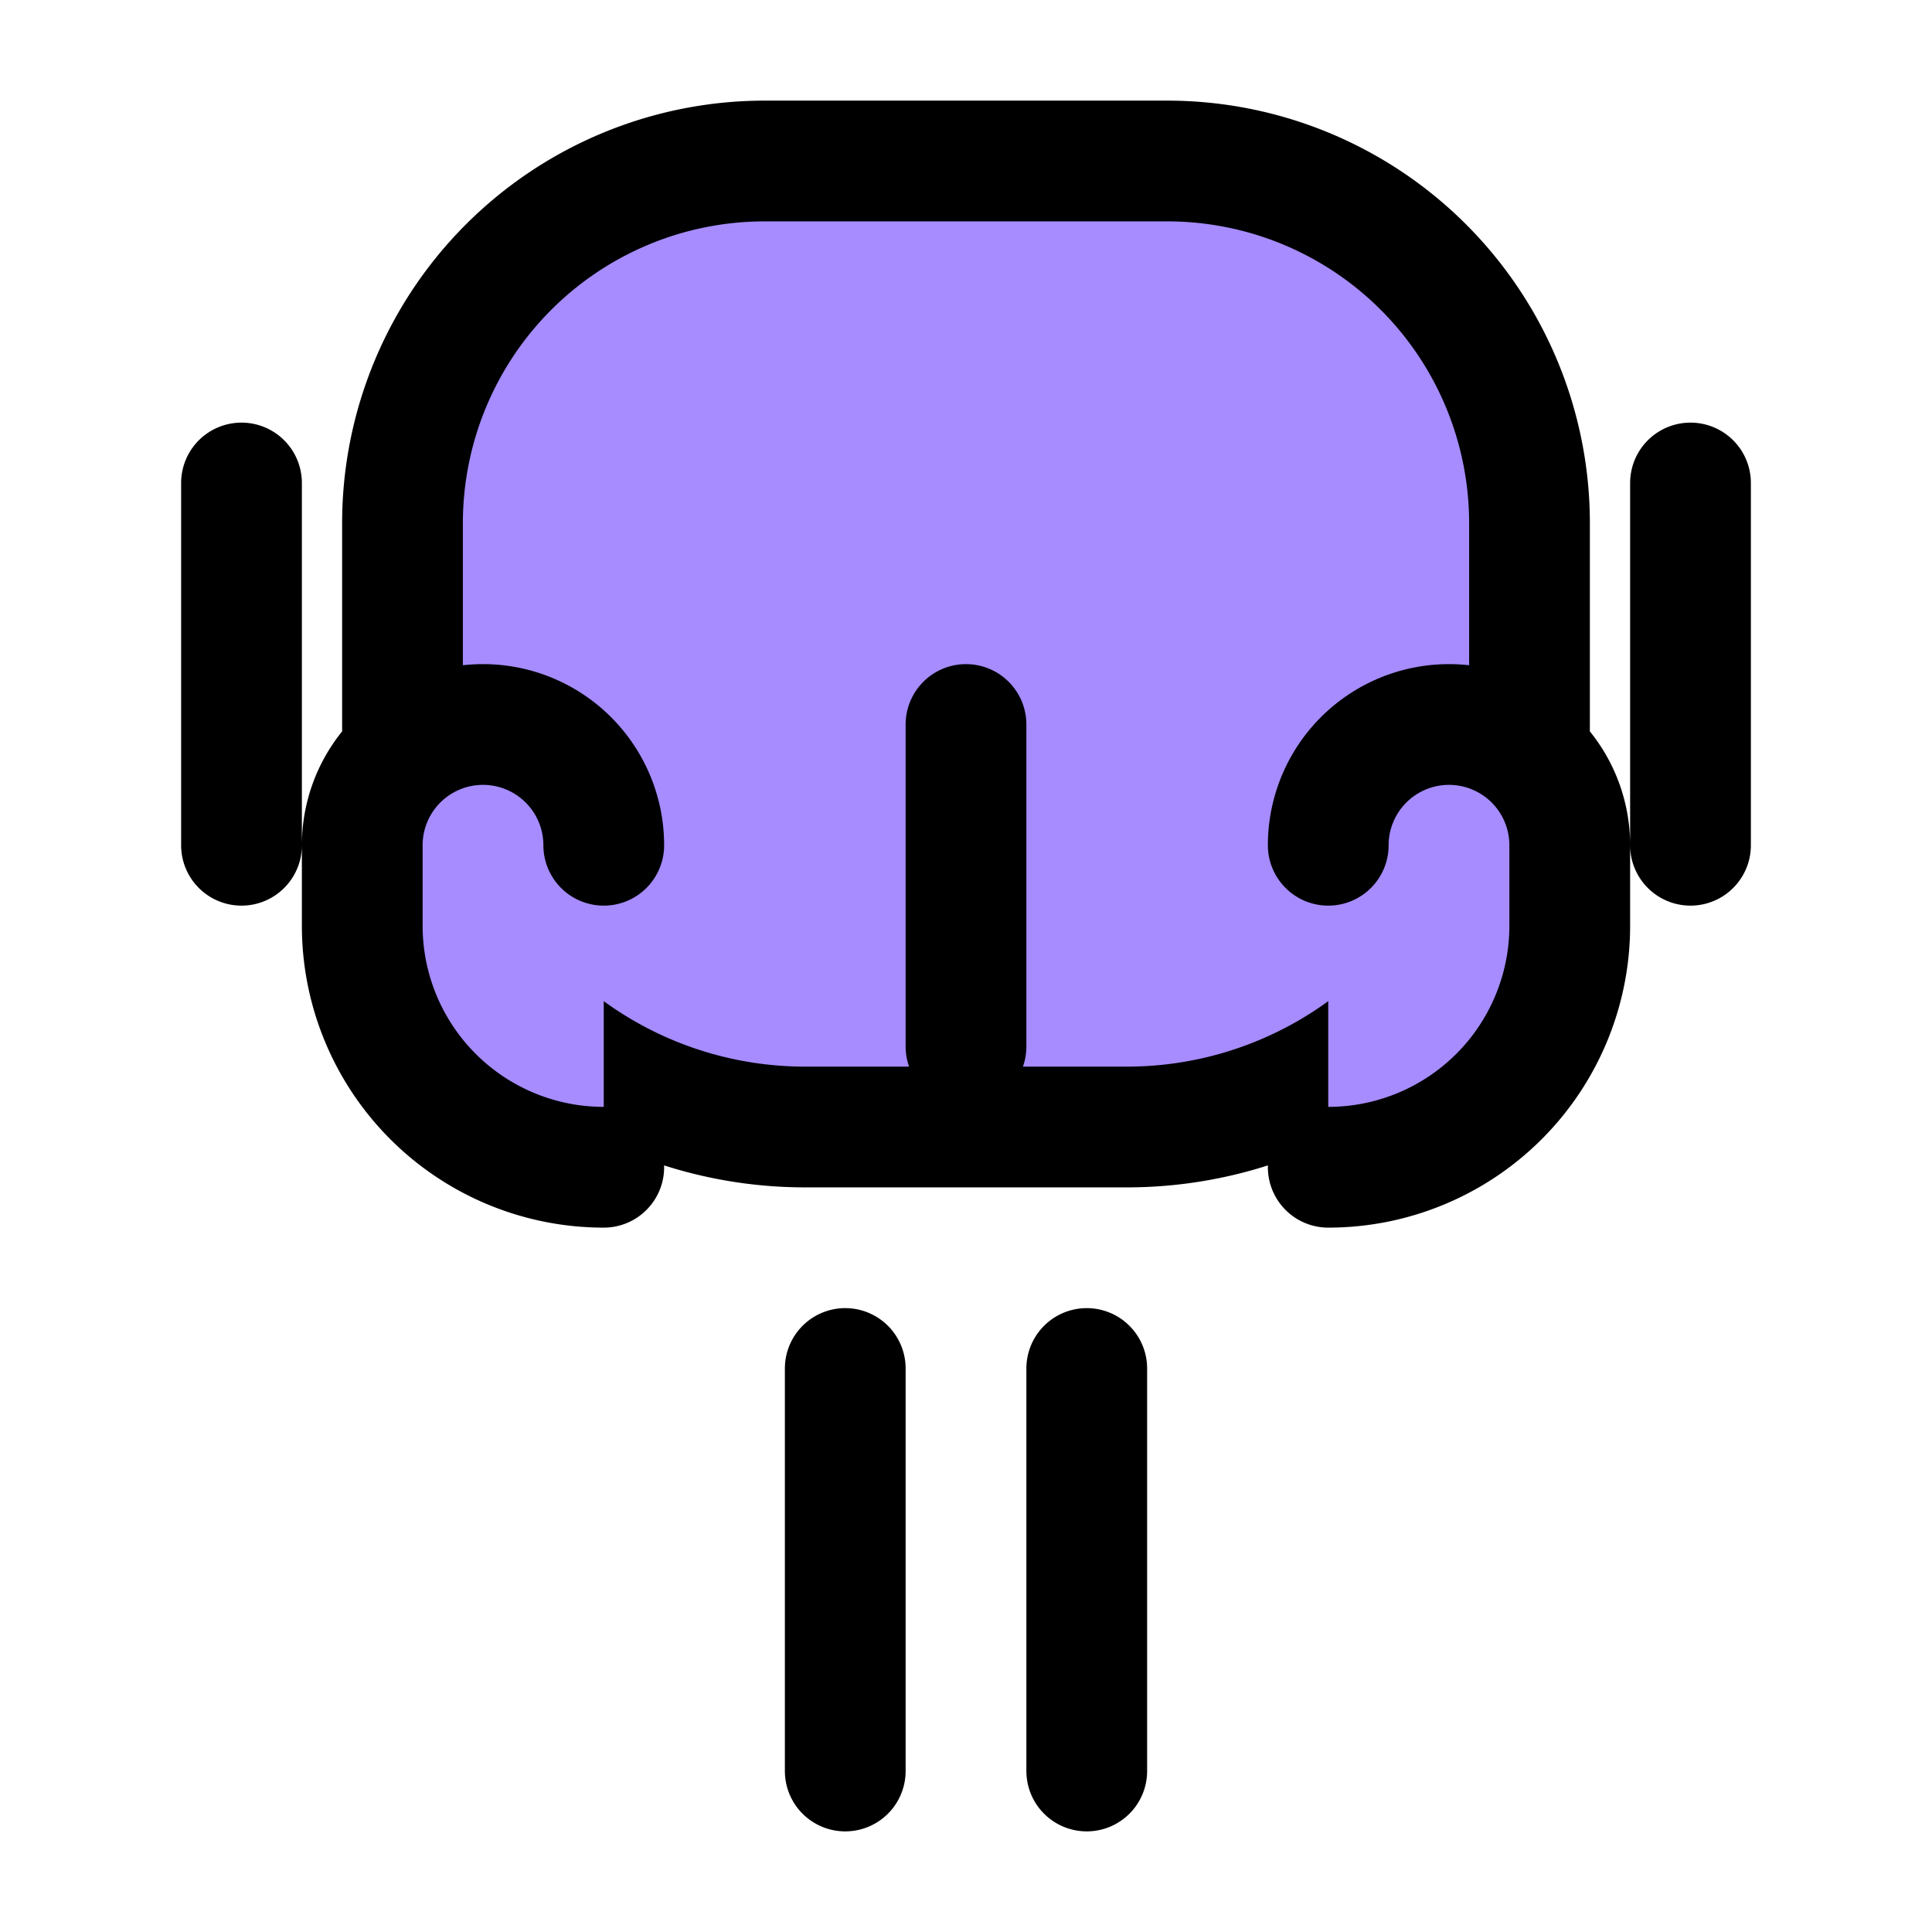
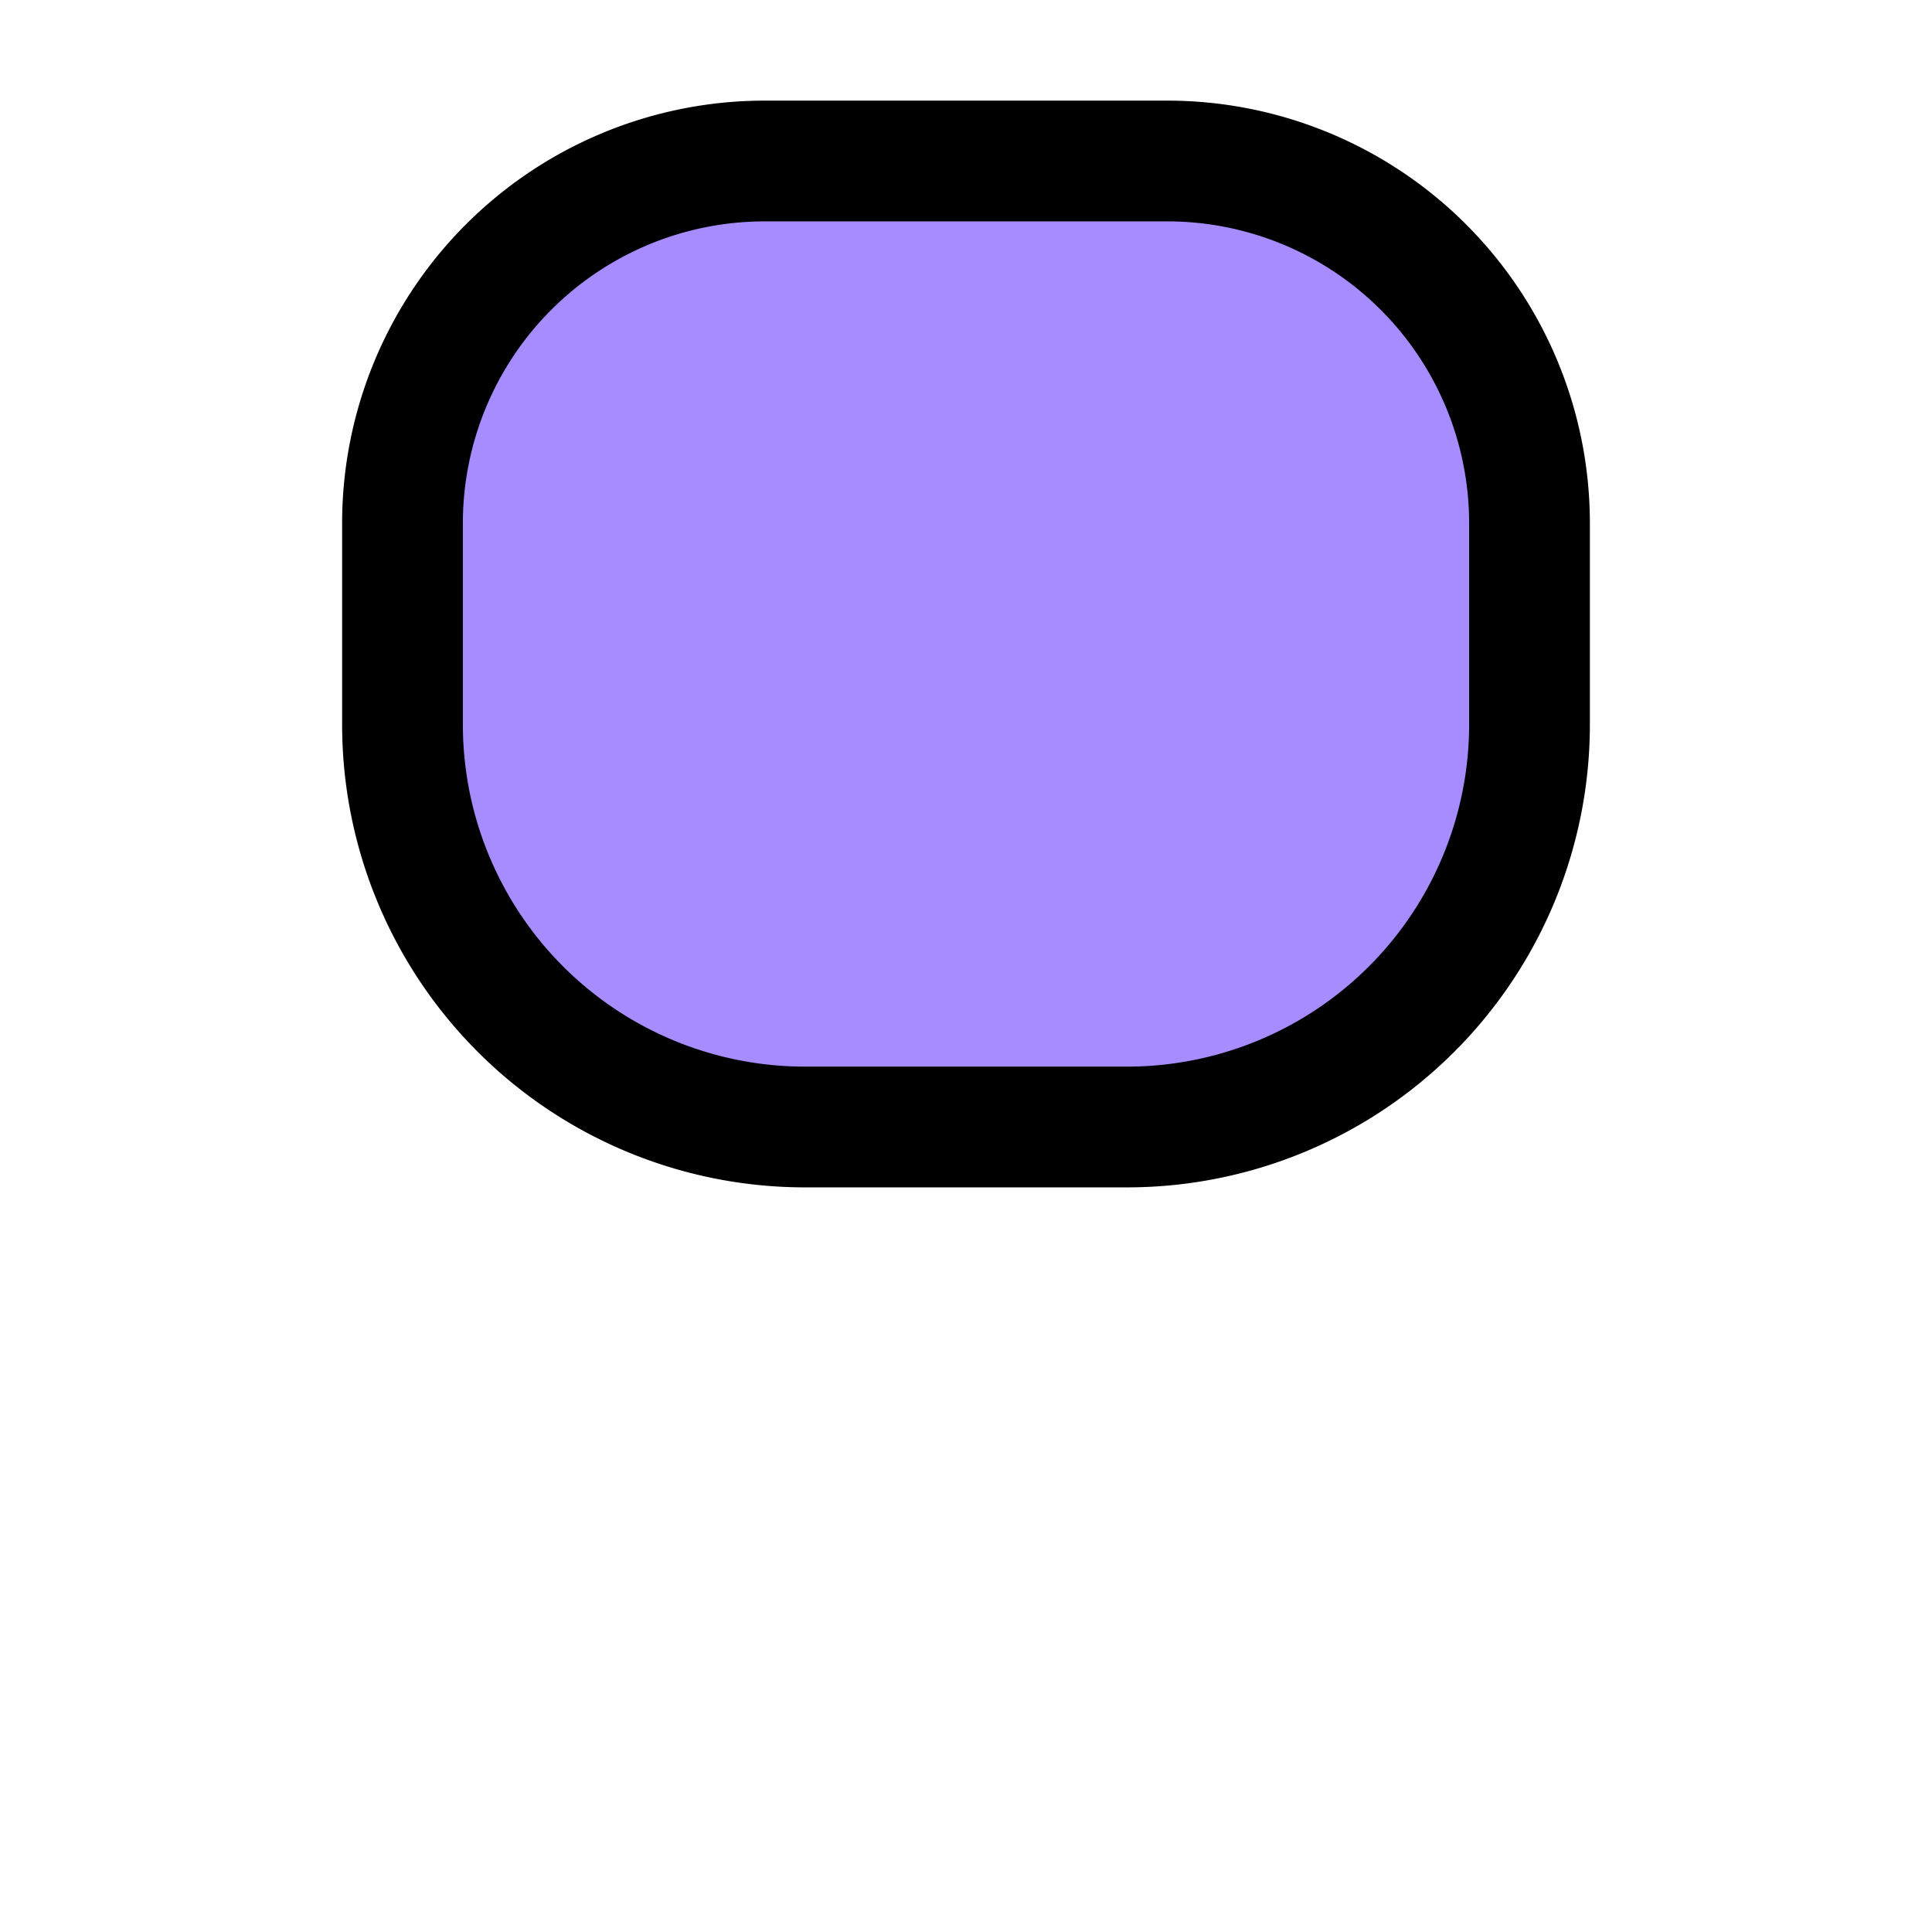
<svg xmlns="http://www.w3.org/2000/svg" width="512" height="512" viewBox="0 0 24 24" fill="none">
  <style>
    path {
      fill: #A68CFF; /* Primary accent color from the site */
    }
    @media (prefers-color-scheme: dark) {
      path {
        fill: #A68CFF; /* Same color for dark mode */
      }
    }
  </style>
-   <path d="M9.5 2A4.5 4.5 0 0 0 5 6.5V9a5 5 0 0 0 5 5h4a5 5 0 0 0 5-5V6.5A4.5 4.5 0 0 0 14.5 2h-5Z" fill="#A68CFF" stroke="currentColor" stroke-width="1.5" stroke-linejoin="round" />
-   <path d="M16.5 10.5a1.5 1.5 0 1 1 3 0v1a3 3 0 0 1-3 3M21 10.5V6M7.5 10.5a1.5 1.5 0 1 0-3 0v1a3 3 0 0 0 3 3M3 10.5V6M12 9v4M13.5 17v5M10.5 17v5" fill="none" stroke="currentColor" stroke-width="1.5" stroke-linecap="round" stroke-linejoin="round" />
+   <path d="M9.5 2A4.5 4.5 0 0 0 5 6.5V9a5 5 0 0 0 5 5h4a5 5 0 0 0 5-5V6.5A4.5 4.5 0 0 0 14.5 2h-5" fill="#A68CFF" stroke="currentColor" stroke-width="1.5" stroke-linejoin="round" />
</svg>